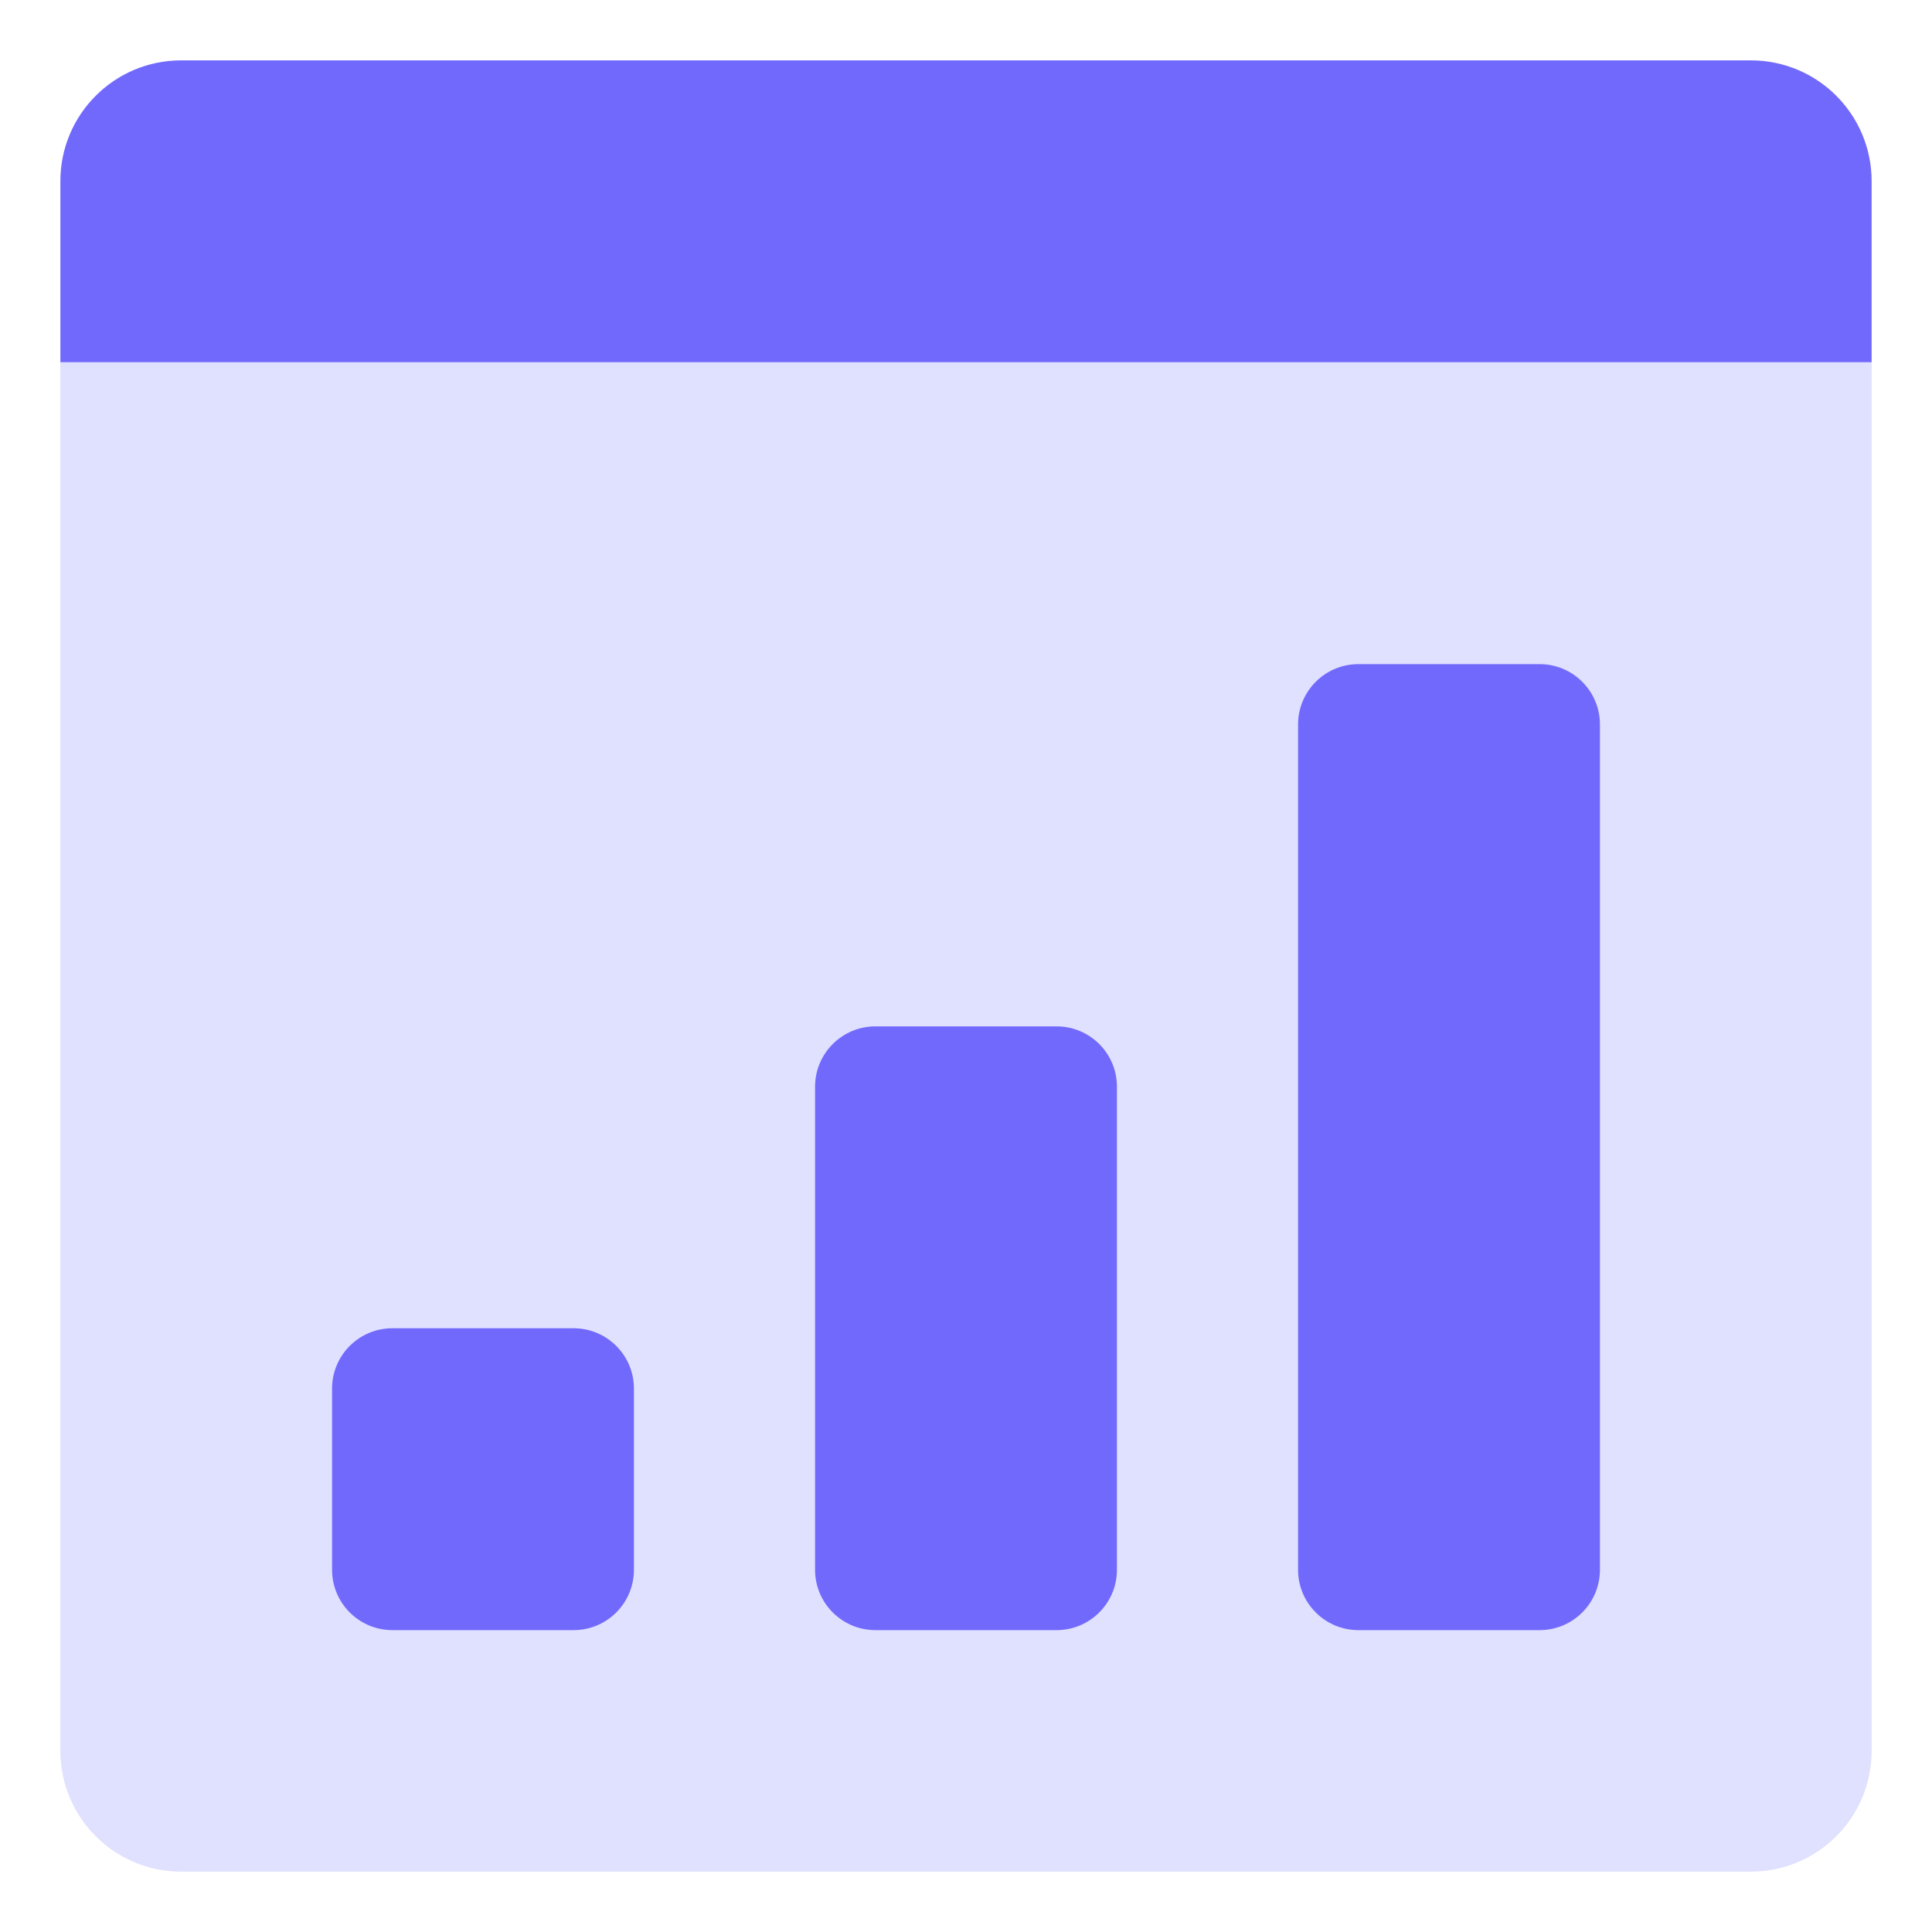
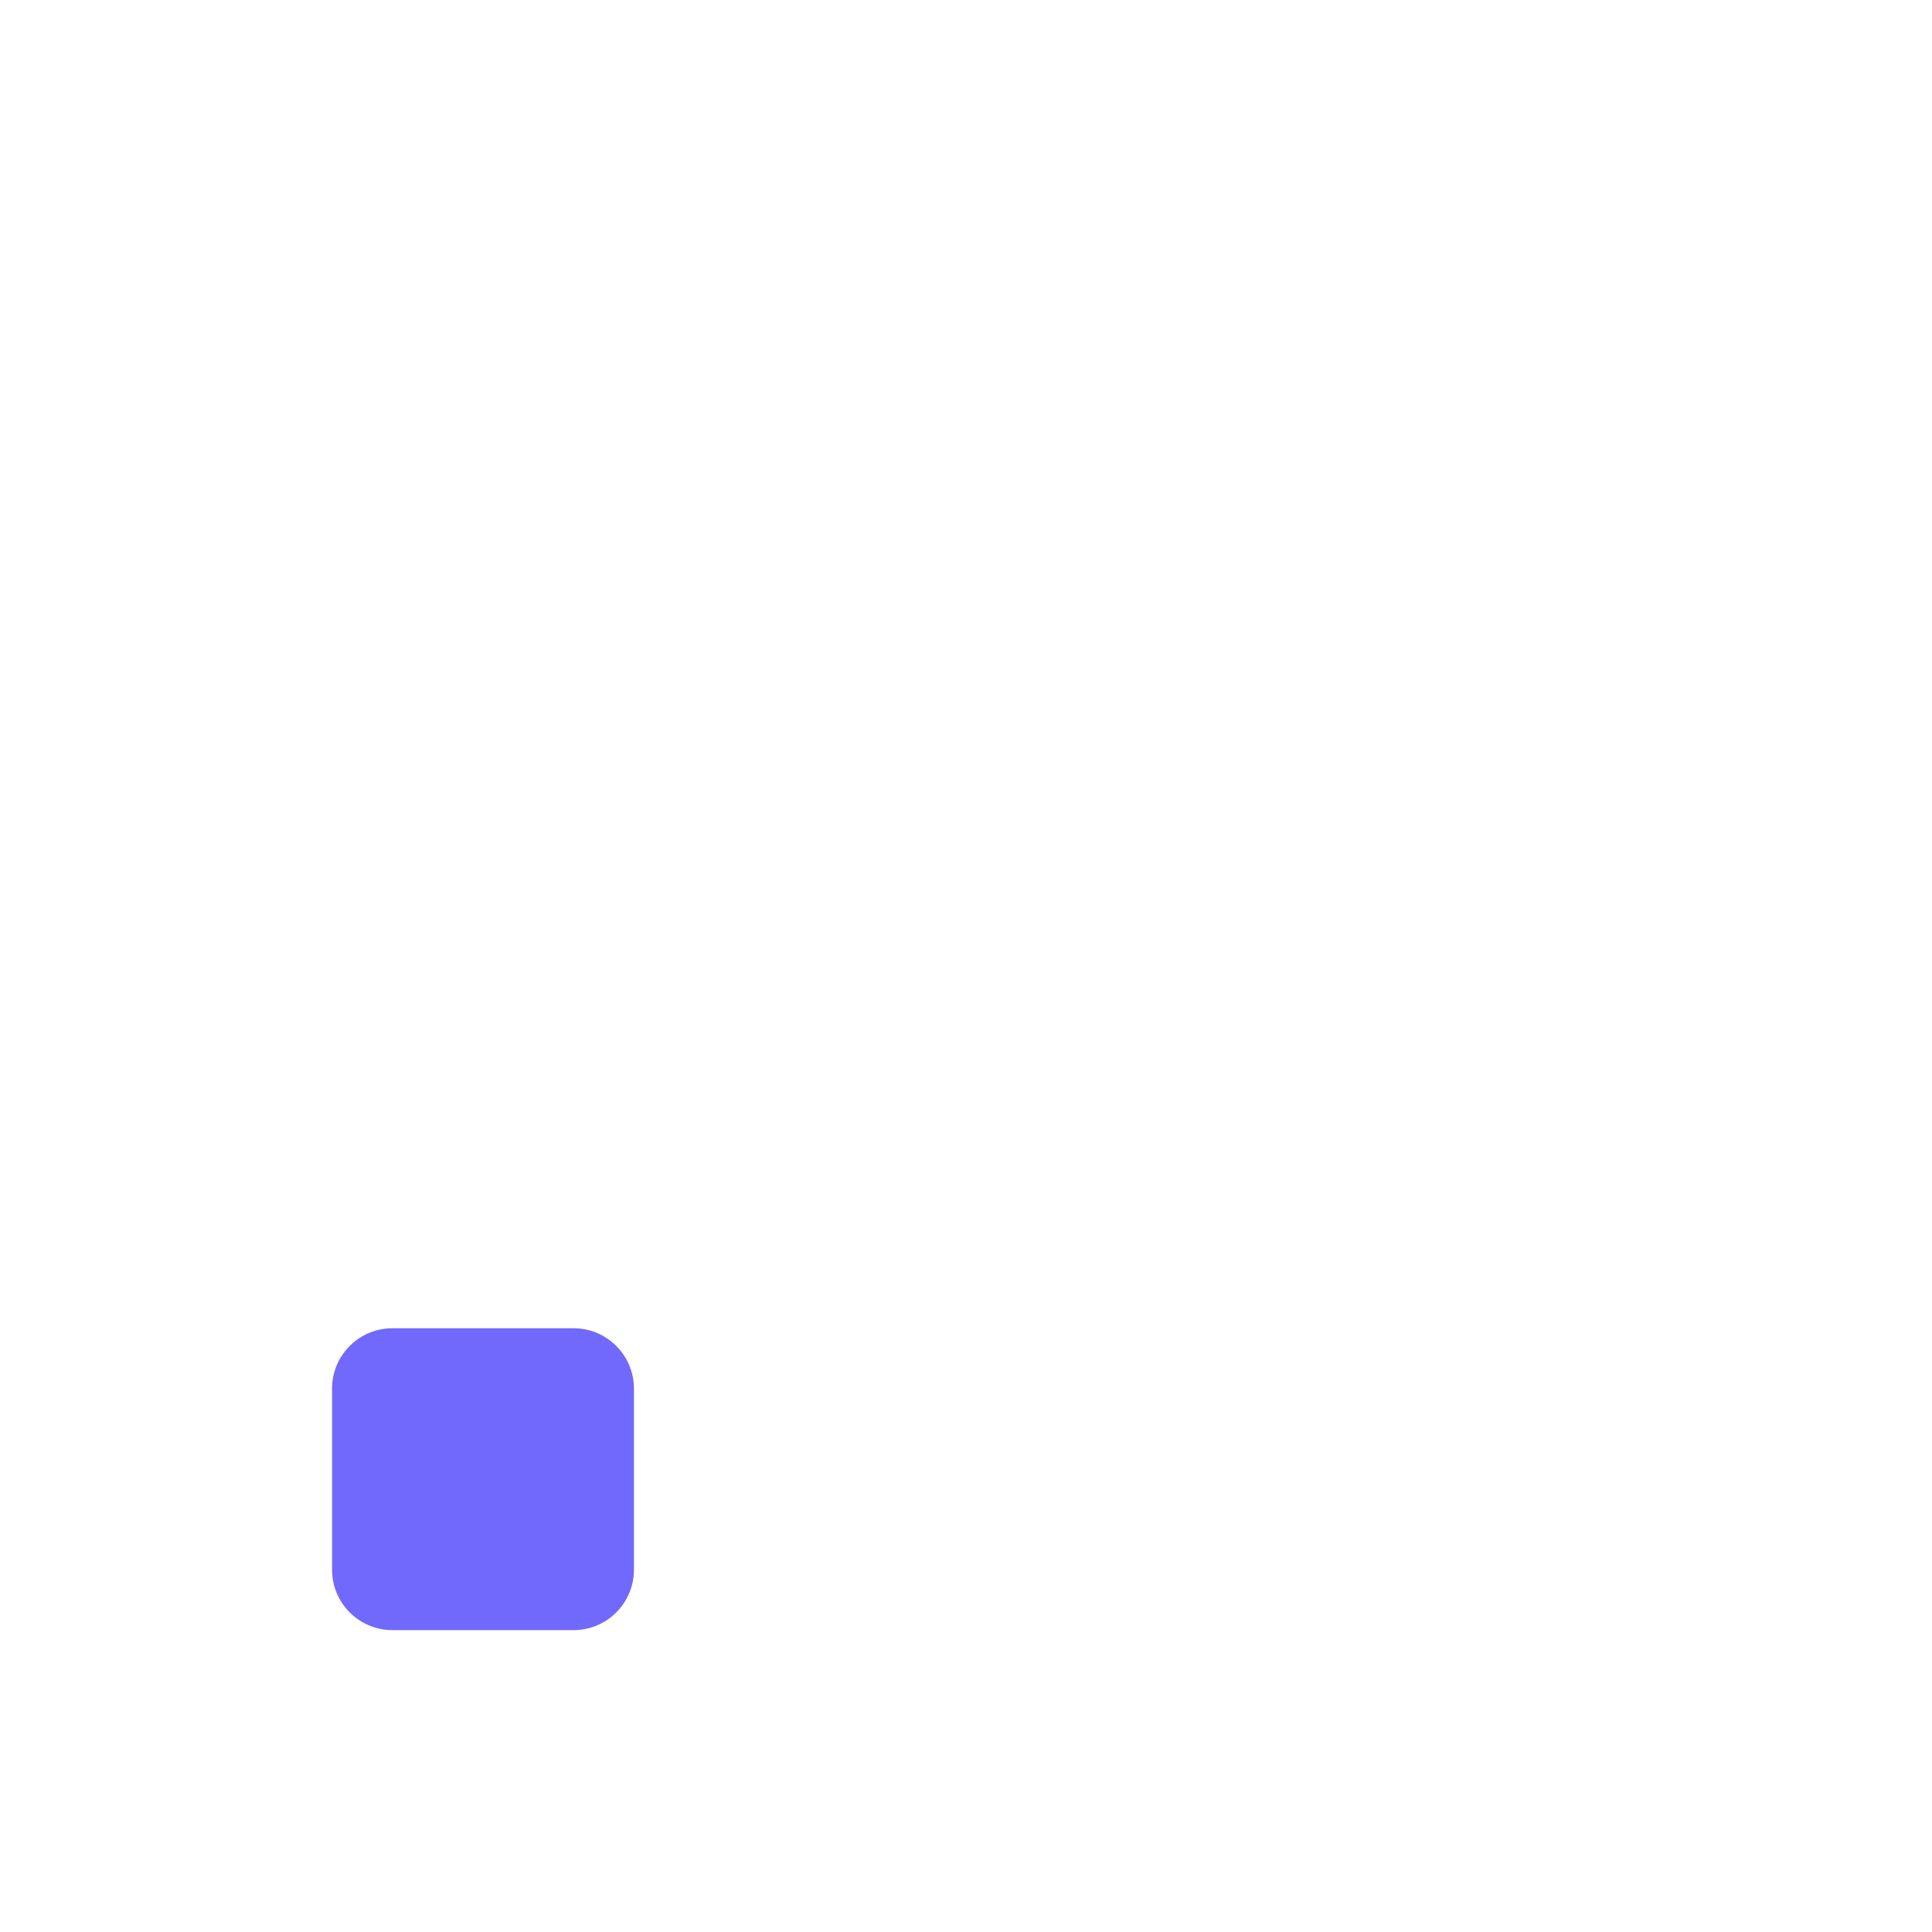
<svg xmlns="http://www.w3.org/2000/svg" width="64" height="64" viewBox="0 0 64 64" fill="none">
-   <path d="M6 62C3.791 62 2 60.209 2 58L2 12L62 12L62 58C62 60.209 60.209 62 58 62L6 62Z" fill="#E0E0FF" />
-   <path d="M2 12L2 6C2 3.791 3.791 2 6 2L58 2C60.209 2 62 3.791 62 6L62 12L2 12Z" fill="#7169FC" />
-   <path d="M43 24C43 22.895 43.895 22 45 22H51C52.105 22 53 22.895 53 24V52C53 53.105 52.105 54 51 54H45C43.895 54 43 53.105 43 52V24Z" fill="#7169FC" />
-   <path d="M27 36C27 34.895 27.895 34 29 34H35C36.105 34 37 34.895 37 36V52C37 53.105 36.105 54 35 54H29C27.895 54 27 53.105 27 52V36Z" fill="#7169FC" />
  <path d="M11 46C11 44.895 11.895 44 13 44H19C20.105 44 21 44.895 21 46V52C21 53.105 20.105 54 19 54H13C11.895 54 11 53.105 11 52V46Z" fill="#7169FC" />
</svg>